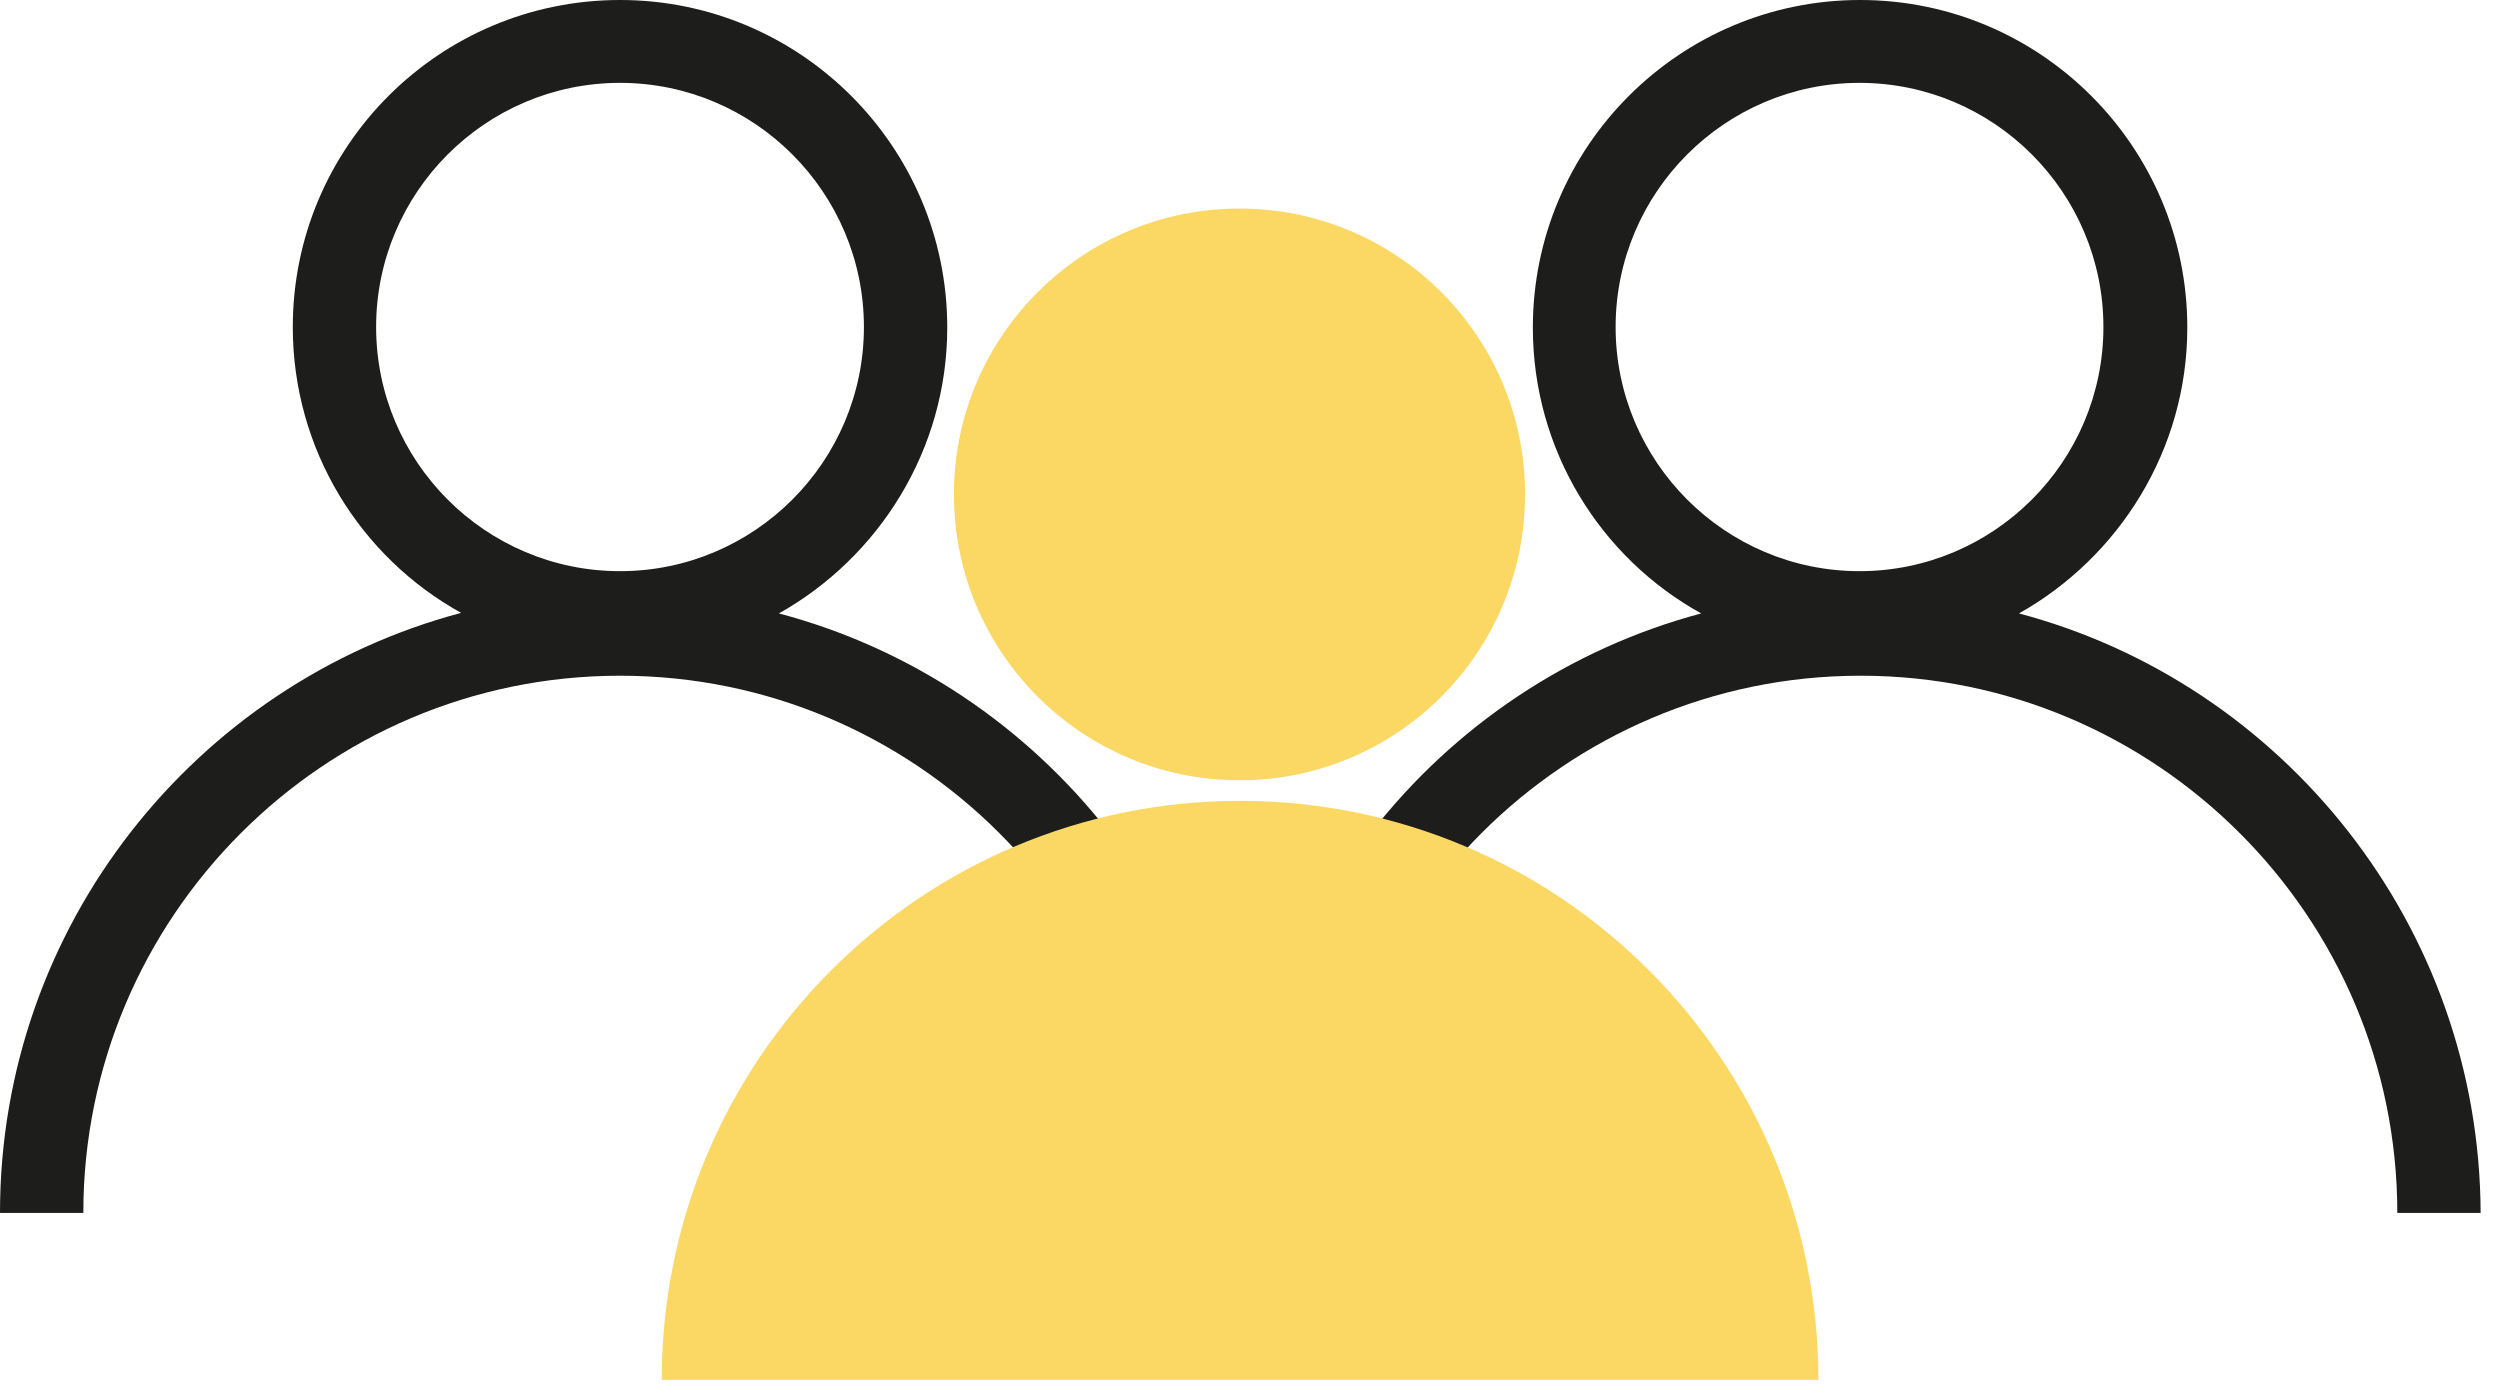
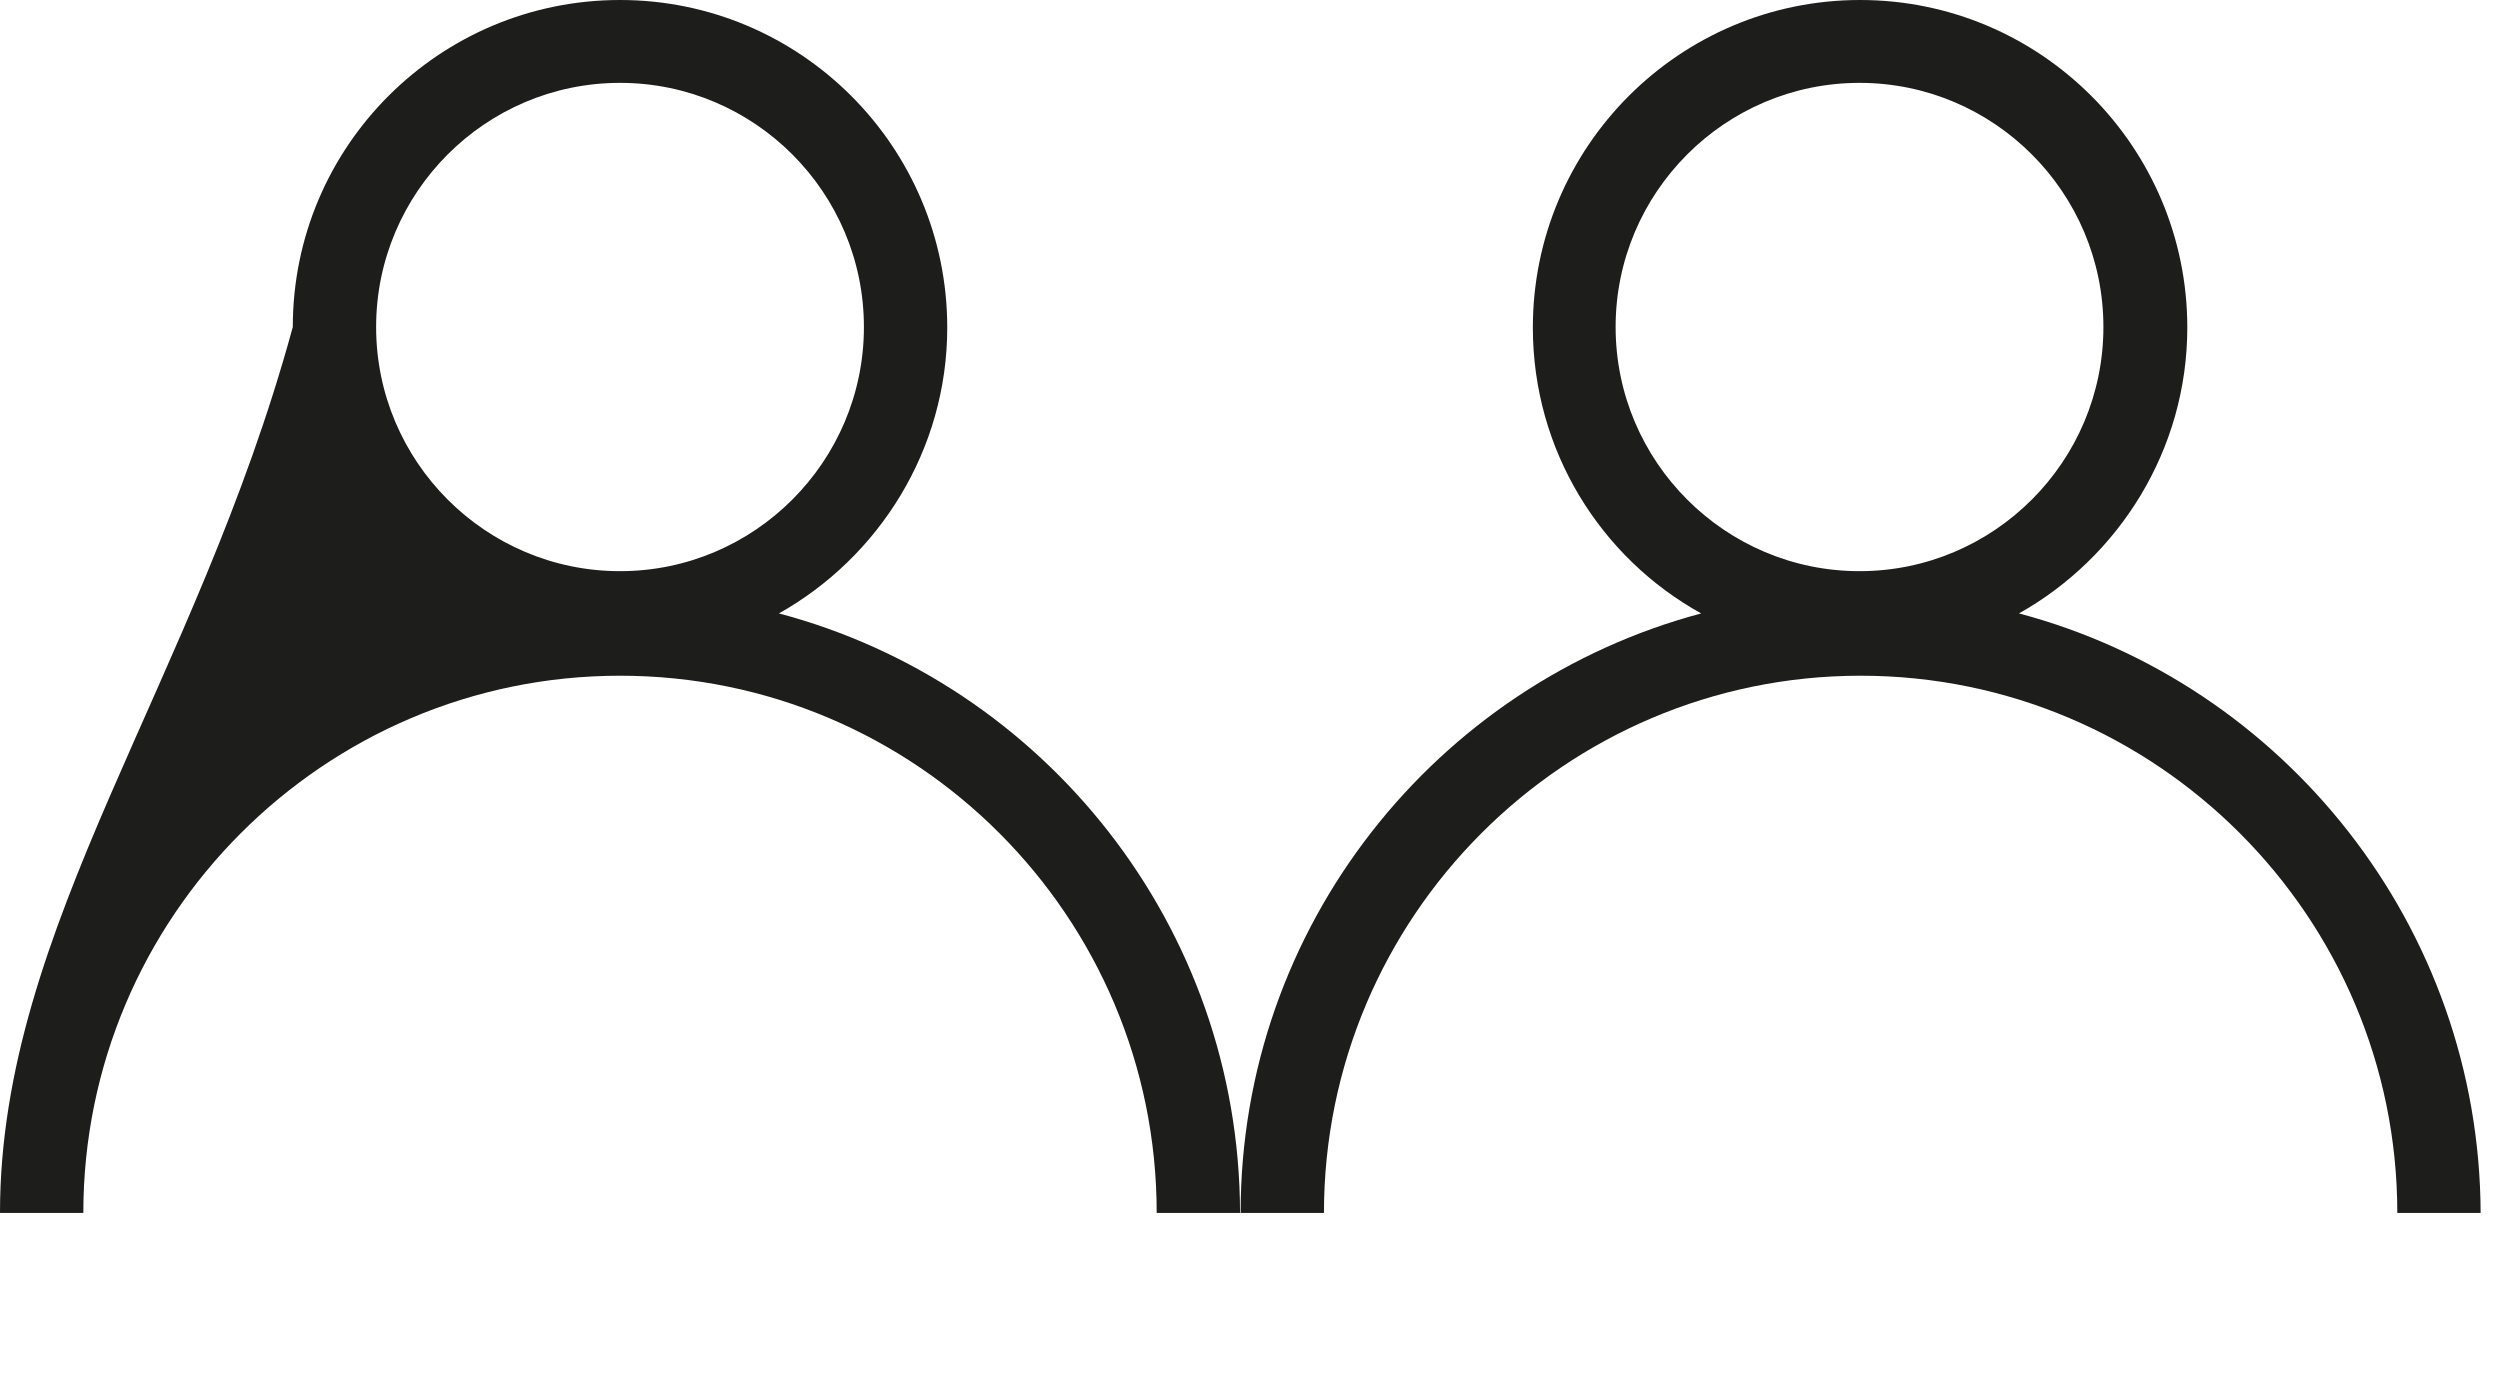
<svg xmlns="http://www.w3.org/2000/svg" width="129" height="72" viewBox="0 0 129 72" fill="none">
-   <path d="M40.192 31.653C45.352 28.754 48.878 23.216 48.878 16.902C48.878 7.576 41.31 0 31.993 0C22.676 0 15.108 7.547 15.108 16.874C15.108 23.216 18.605 28.754 23.794 31.624C10.091 35.269 0 47.78 0 62.588H4.3C4.3 47.321 16.713 34.867 31.993 34.867C47.273 34.867 59.685 47.292 59.685 62.588H63.986C63.957 47.78 53.866 35.269 40.192 31.653ZM19.408 16.874C19.408 9.929 25.055 4.276 31.993 4.276C38.93 4.276 44.578 9.929 44.578 16.874C44.578 23.819 38.93 29.472 31.993 29.472C25.055 29.472 19.408 23.819 19.408 16.874Z" fill="#1D1D1B" />
+   <path d="M40.192 31.653C45.352 28.754 48.878 23.216 48.878 16.902C48.878 7.576 41.31 0 31.993 0C22.676 0 15.108 7.547 15.108 16.874C10.091 35.269 0 47.78 0 62.588H4.3C4.3 47.321 16.713 34.867 31.993 34.867C47.273 34.867 59.685 47.292 59.685 62.588H63.986C63.957 47.78 53.866 35.269 40.192 31.653ZM19.408 16.874C19.408 9.929 25.055 4.276 31.993 4.276C38.93 4.276 44.578 9.929 44.578 16.874C44.578 23.819 38.93 29.472 31.993 29.472C25.055 29.472 19.408 23.819 19.408 16.874Z" fill="#1D1D1B" />
  <path d="M104.179 31.653C109.339 28.754 112.865 23.216 112.865 16.902C112.865 7.576 105.297 0 95.98 0C86.663 0 79.095 7.576 79.095 16.902C79.095 23.244 82.592 28.783 87.781 31.653C74.107 35.297 64.016 47.78 64.016 62.588H68.316C68.316 47.321 80.729 34.867 96.008 34.867C111.26 34.867 123.701 47.292 123.701 62.588H128.001C127.944 47.78 117.824 35.269 104.179 31.653ZM83.366 16.874C83.366 9.929 89.014 4.276 95.951 4.276C102.889 4.276 108.536 9.929 108.536 16.874C108.536 23.819 102.889 29.472 95.951 29.472C89.014 29.472 83.366 23.819 83.366 16.874Z" fill="#1D1D1B" />
-   <path d="M63.958 40.262C72.096 40.262 78.693 33.658 78.693 25.512C78.693 17.366 72.096 10.762 63.958 10.762C55.82 10.762 49.223 17.366 49.223 25.512C49.223 33.658 55.82 40.262 63.958 40.262Z" fill="#FBD764" />
-   <path d="M34.145 71.198C34.145 54.697 47.504 41.324 63.987 41.324C80.471 41.324 93.83 54.697 93.83 71.198" fill="#FBD764" />
</svg>